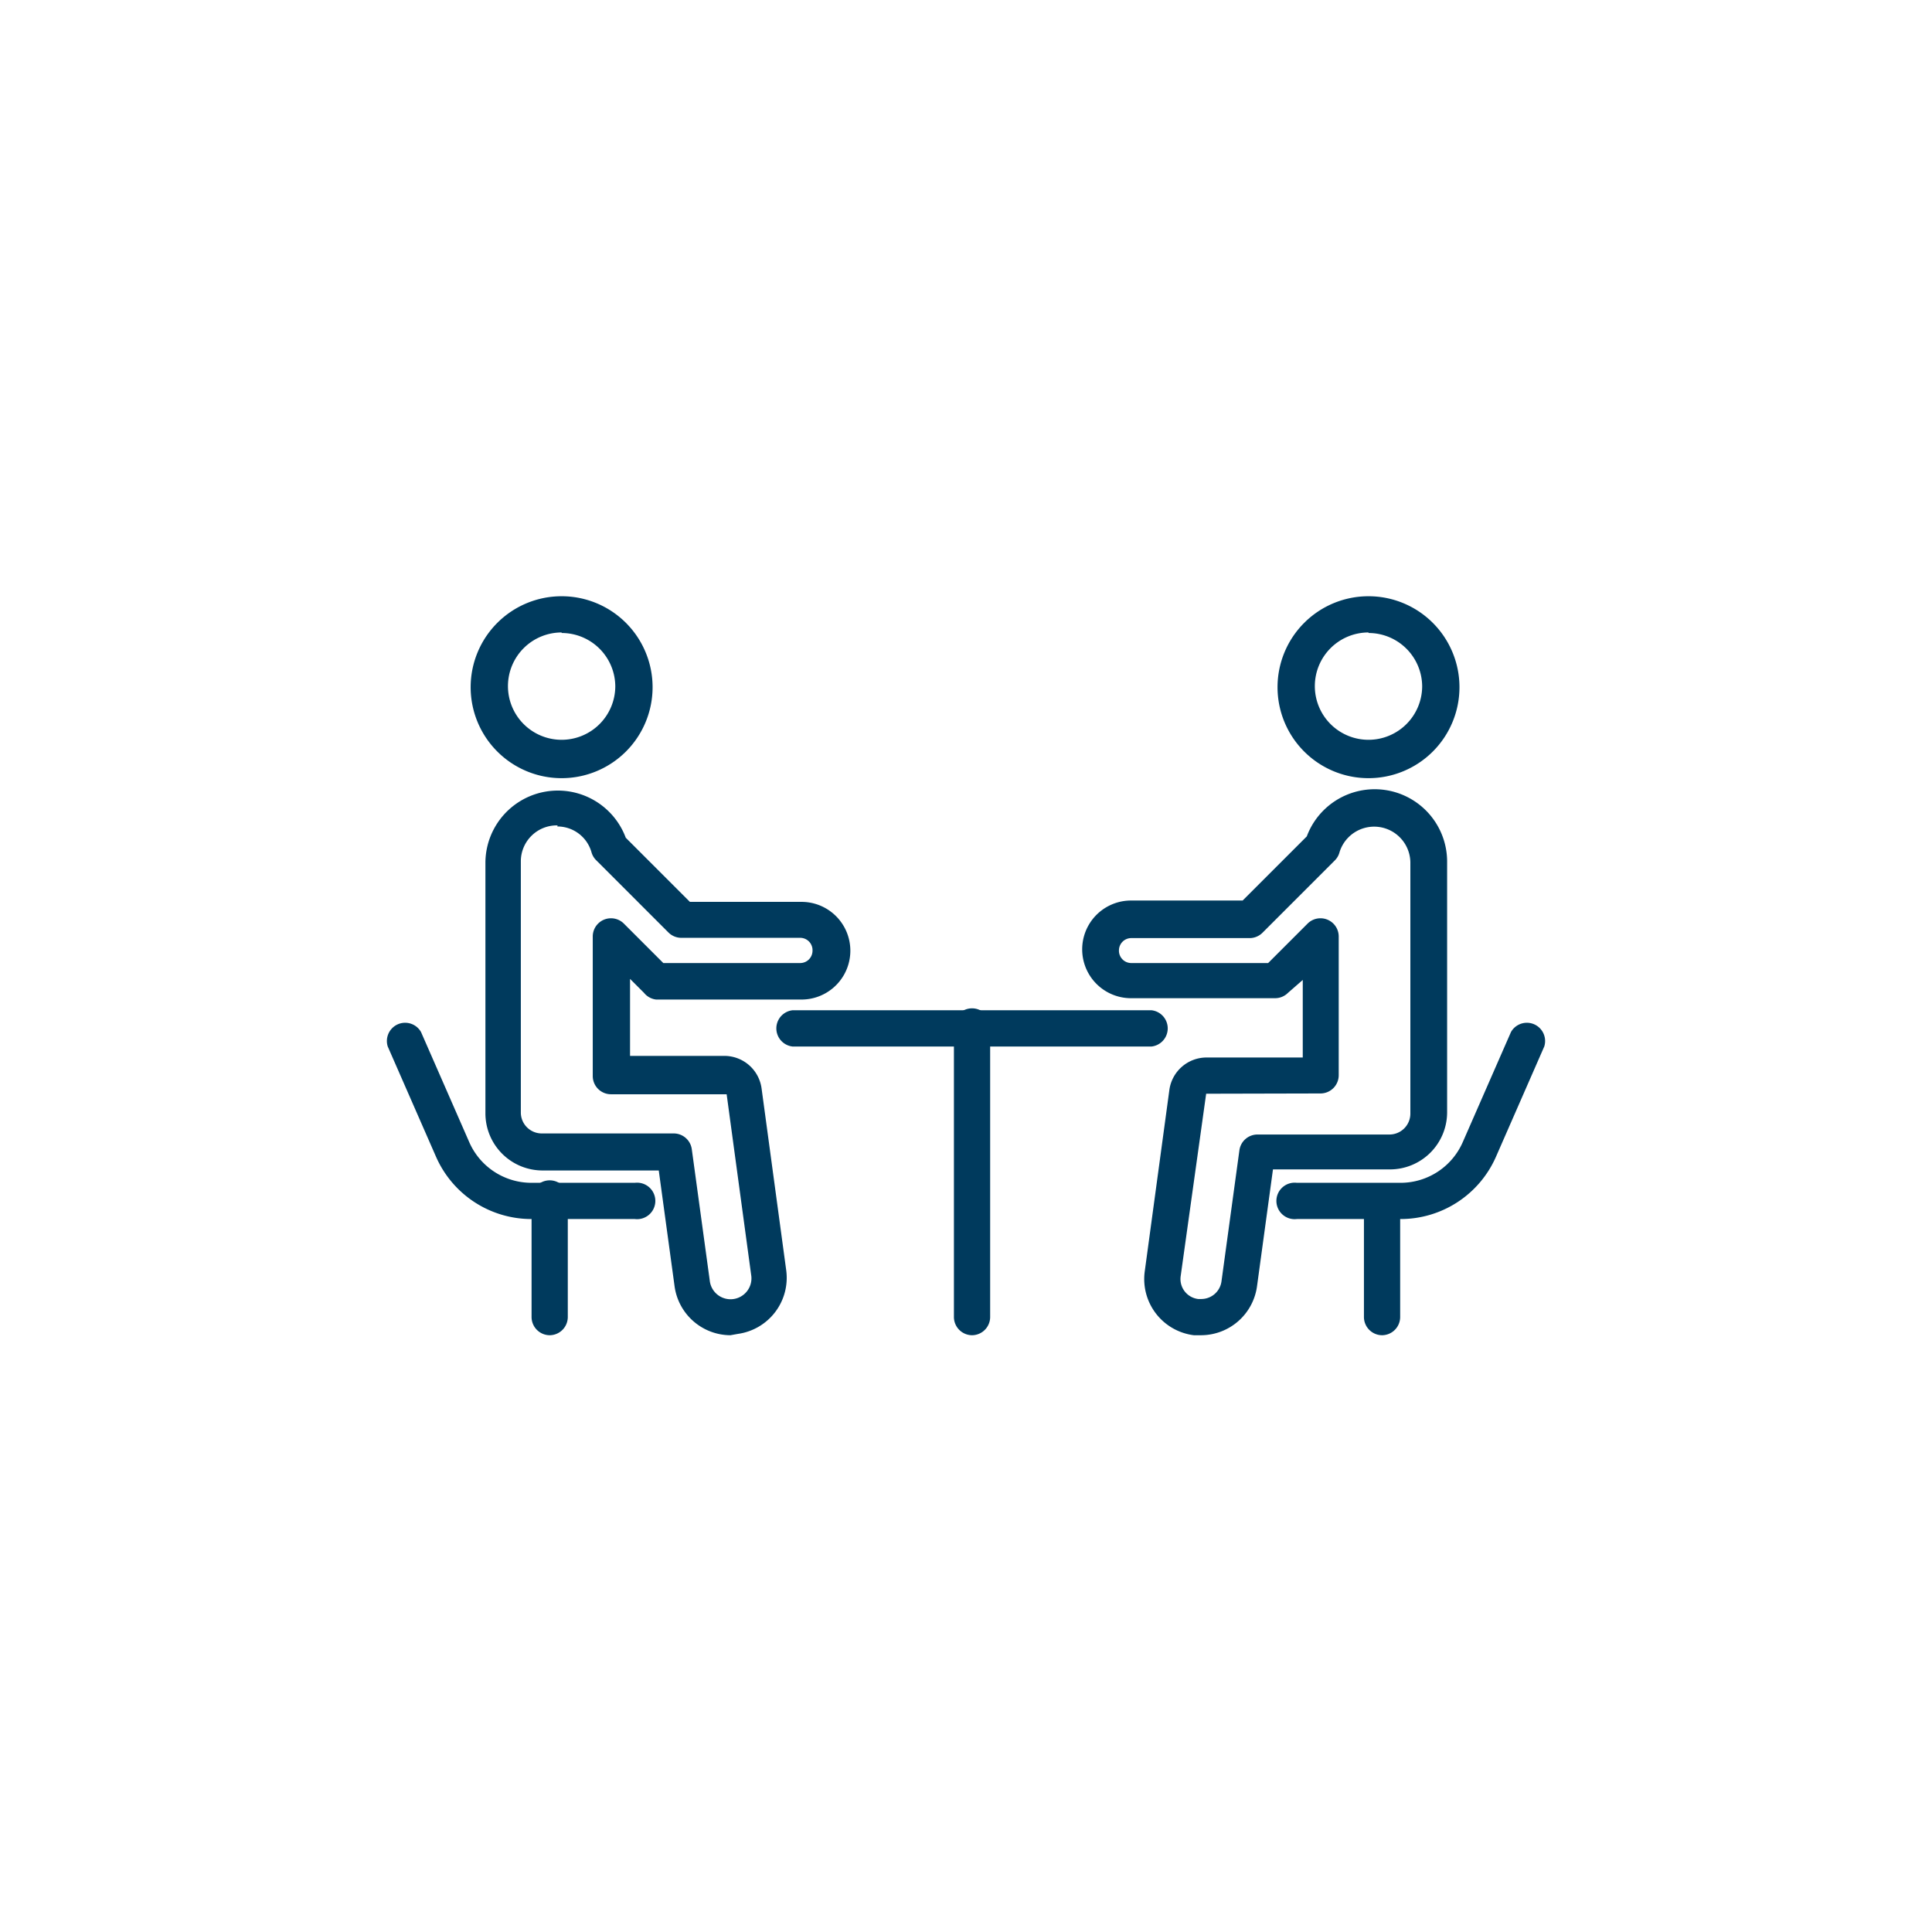
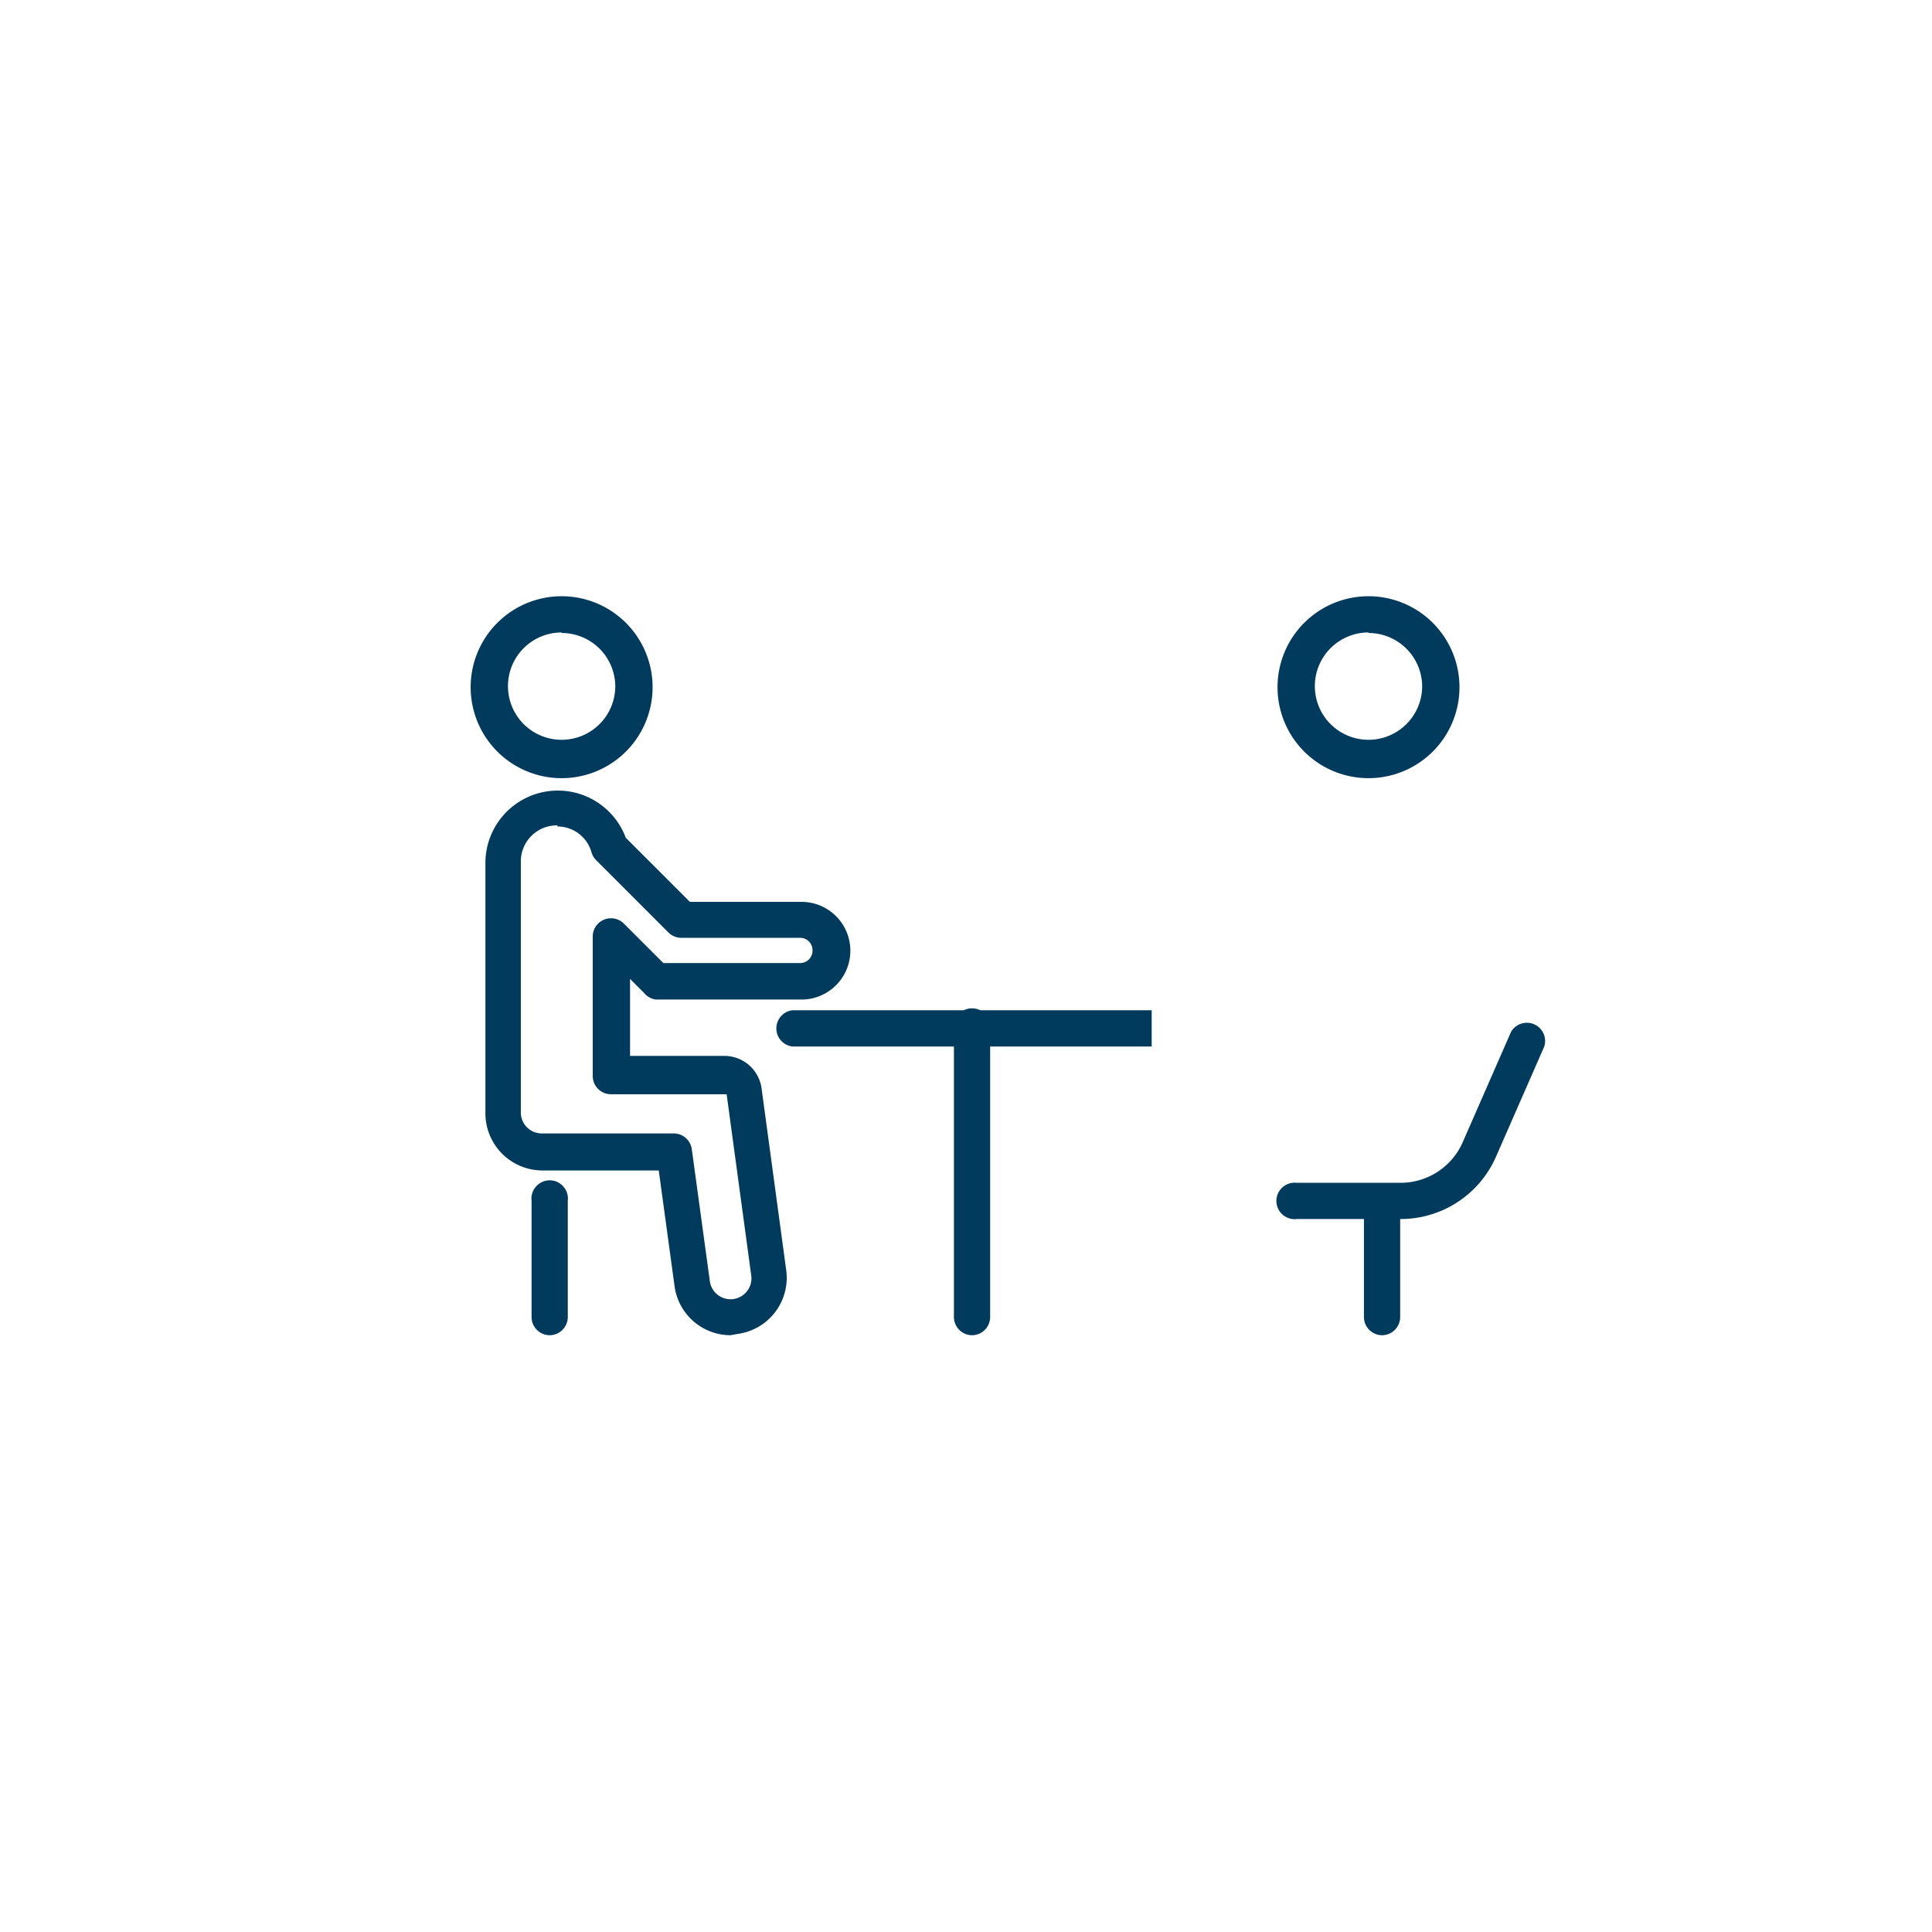
<svg xmlns="http://www.w3.org/2000/svg" id="Layer_1" data-name="Layer 1" viewBox="0 0 72 72">
  <defs>
    <style>.cls-1{fill:#003a5d;}</style>
  </defs>
  <title>2 People sitting at table </title>
  <path class="cls-1" d="M20.93,29a3.39,3.39,0,1,1,3.39-3.39A3.39,3.39,0,0,1,20.93,29Zm0-5.43a2,2,0,1,0,2,2A2,2,0,0,0,20.93,23.59Z" />
  <path class="cls-1" d="M27.22,49.76a2.11,2.11,0,0,1-2.08-1.82l-.59-4.32H20.22a2.13,2.13,0,0,1-2.13-2.13l0-.52V32.13a2.7,2.7,0,0,1,5.23-.91l2.39,2.39h4.16a1.82,1.82,0,0,1,0,3.64H24.45A.68.68,0,0,1,24,37l-.52-.52v2.87H27a1.4,1.4,0,0,1,1.38,1.2l.92,6.79a2.11,2.11,0,0,1-1.8,2.37Zm-6.44-19a1.34,1.34,0,0,0-1.37,1.33v8.81l0,.51v.05a.78.78,0,0,0,.78.78h4.92a.68.68,0,0,1,.67.58l.67,4.9A.77.77,0,0,0,28,47.56l-.92-6.78a0,0,0,0,0,0,0H22.77a.68.68,0,0,1-.68-.68V34.89a.68.68,0,0,1,1.15-.48l1.48,1.48h5.11a.46.46,0,0,0,.45-.46.46.46,0,0,0-.46-.48H25.39a.68.68,0,0,1-.48-.2l-2.7-2.7a.67.67,0,0,1-.17-.3A1.32,1.32,0,0,0,20.77,30.8Z" />
  <path class="cls-1" d="M51,29a3.39,3.39,0,1,1,3.39-3.39A3.39,3.39,0,0,1,51,29Zm0-5.43a2,2,0,1,0,2,2A2,2,0,0,0,51,23.59Z" />
-   <path class="cls-1" d="M44.77,49.76l-.28,0a2.11,2.11,0,0,1-1.83-2.37l.92-6.78a1.4,1.4,0,0,1,1.38-1.2h3.59V36.52L48,37a.68.68,0,0,1-.48.2H42.15a1.82,1.82,0,0,1,0-3.64h4.16l2.39-2.39a2.7,2.7,0,0,1,5.23.91v8.81l0,.58a2.13,2.13,0,0,1-2.13,2.11H47.44l-.59,4.32A2.11,2.11,0,0,1,44.77,49.76Zm.18-9a0,0,0,0,0,0,0L44,47.56a.75.75,0,0,0,.65.85h.13a.76.76,0,0,0,.74-.65l.67-4.9a.68.68,0,0,1,.67-.58h4.92a.78.78,0,0,0,.78-.78s0,0,0-.05l0-.55V32.13a1.35,1.35,0,0,0-2.64-.37.67.67,0,0,1-.17.3l-2.7,2.7a.68.68,0,0,1-.48.2H42.15a.46.46,0,0,0-.45.45.46.46,0,0,0,.45.48h5.11l1.48-1.48a.68.68,0,0,1,1.15.48v5.18a.68.68,0,0,1-.68.68Z" />
-   <path class="cls-1" d="M42.92,39H29.53a.68.68,0,0,1,0-1.35H42.92a.68.68,0,0,1,0,1.35Z" />
+   <path class="cls-1" d="M42.92,39H29.53a.68.68,0,0,1,0-1.35H42.92Z" />
  <path class="cls-1" d="M36.23,49.76a.68.68,0,0,1-.68-.68V38.34a.68.68,0,1,1,1.35,0V49.09A.68.68,0,0,1,36.23,49.76Z" />
  <path class="cls-1" d="M52.2,45.43H48.33a.68.68,0,1,1,0-1.35H52.2a2.53,2.53,0,0,0,2.31-1.51l1.8-4.11a.68.68,0,0,1,1.24.54l-1.8,4.11A3.88,3.88,0,0,1,52.2,45.43Z" />
  <path class="cls-1" d="M51.51,49.76a.68.68,0,0,1-.68-.68V44.75a.68.68,0,0,1,1.35,0v4.34A.68.68,0,0,1,51.51,49.76Z" />
-   <path class="cls-1" d="M23.67,45.43H19.8a3.88,3.88,0,0,1-3.55-2.32L14.45,39a.68.68,0,0,1,1.24-.54l1.8,4.11a2.53,2.53,0,0,0,2.31,1.51h3.86a.68.68,0,1,1,0,1.35Z" />
  <path class="cls-1" d="M20.49,49.76a.68.68,0,0,1-.68-.68V44.75a.68.68,0,1,1,1.35,0v4.34A.68.68,0,0,1,20.49,49.76Z" />
</svg>